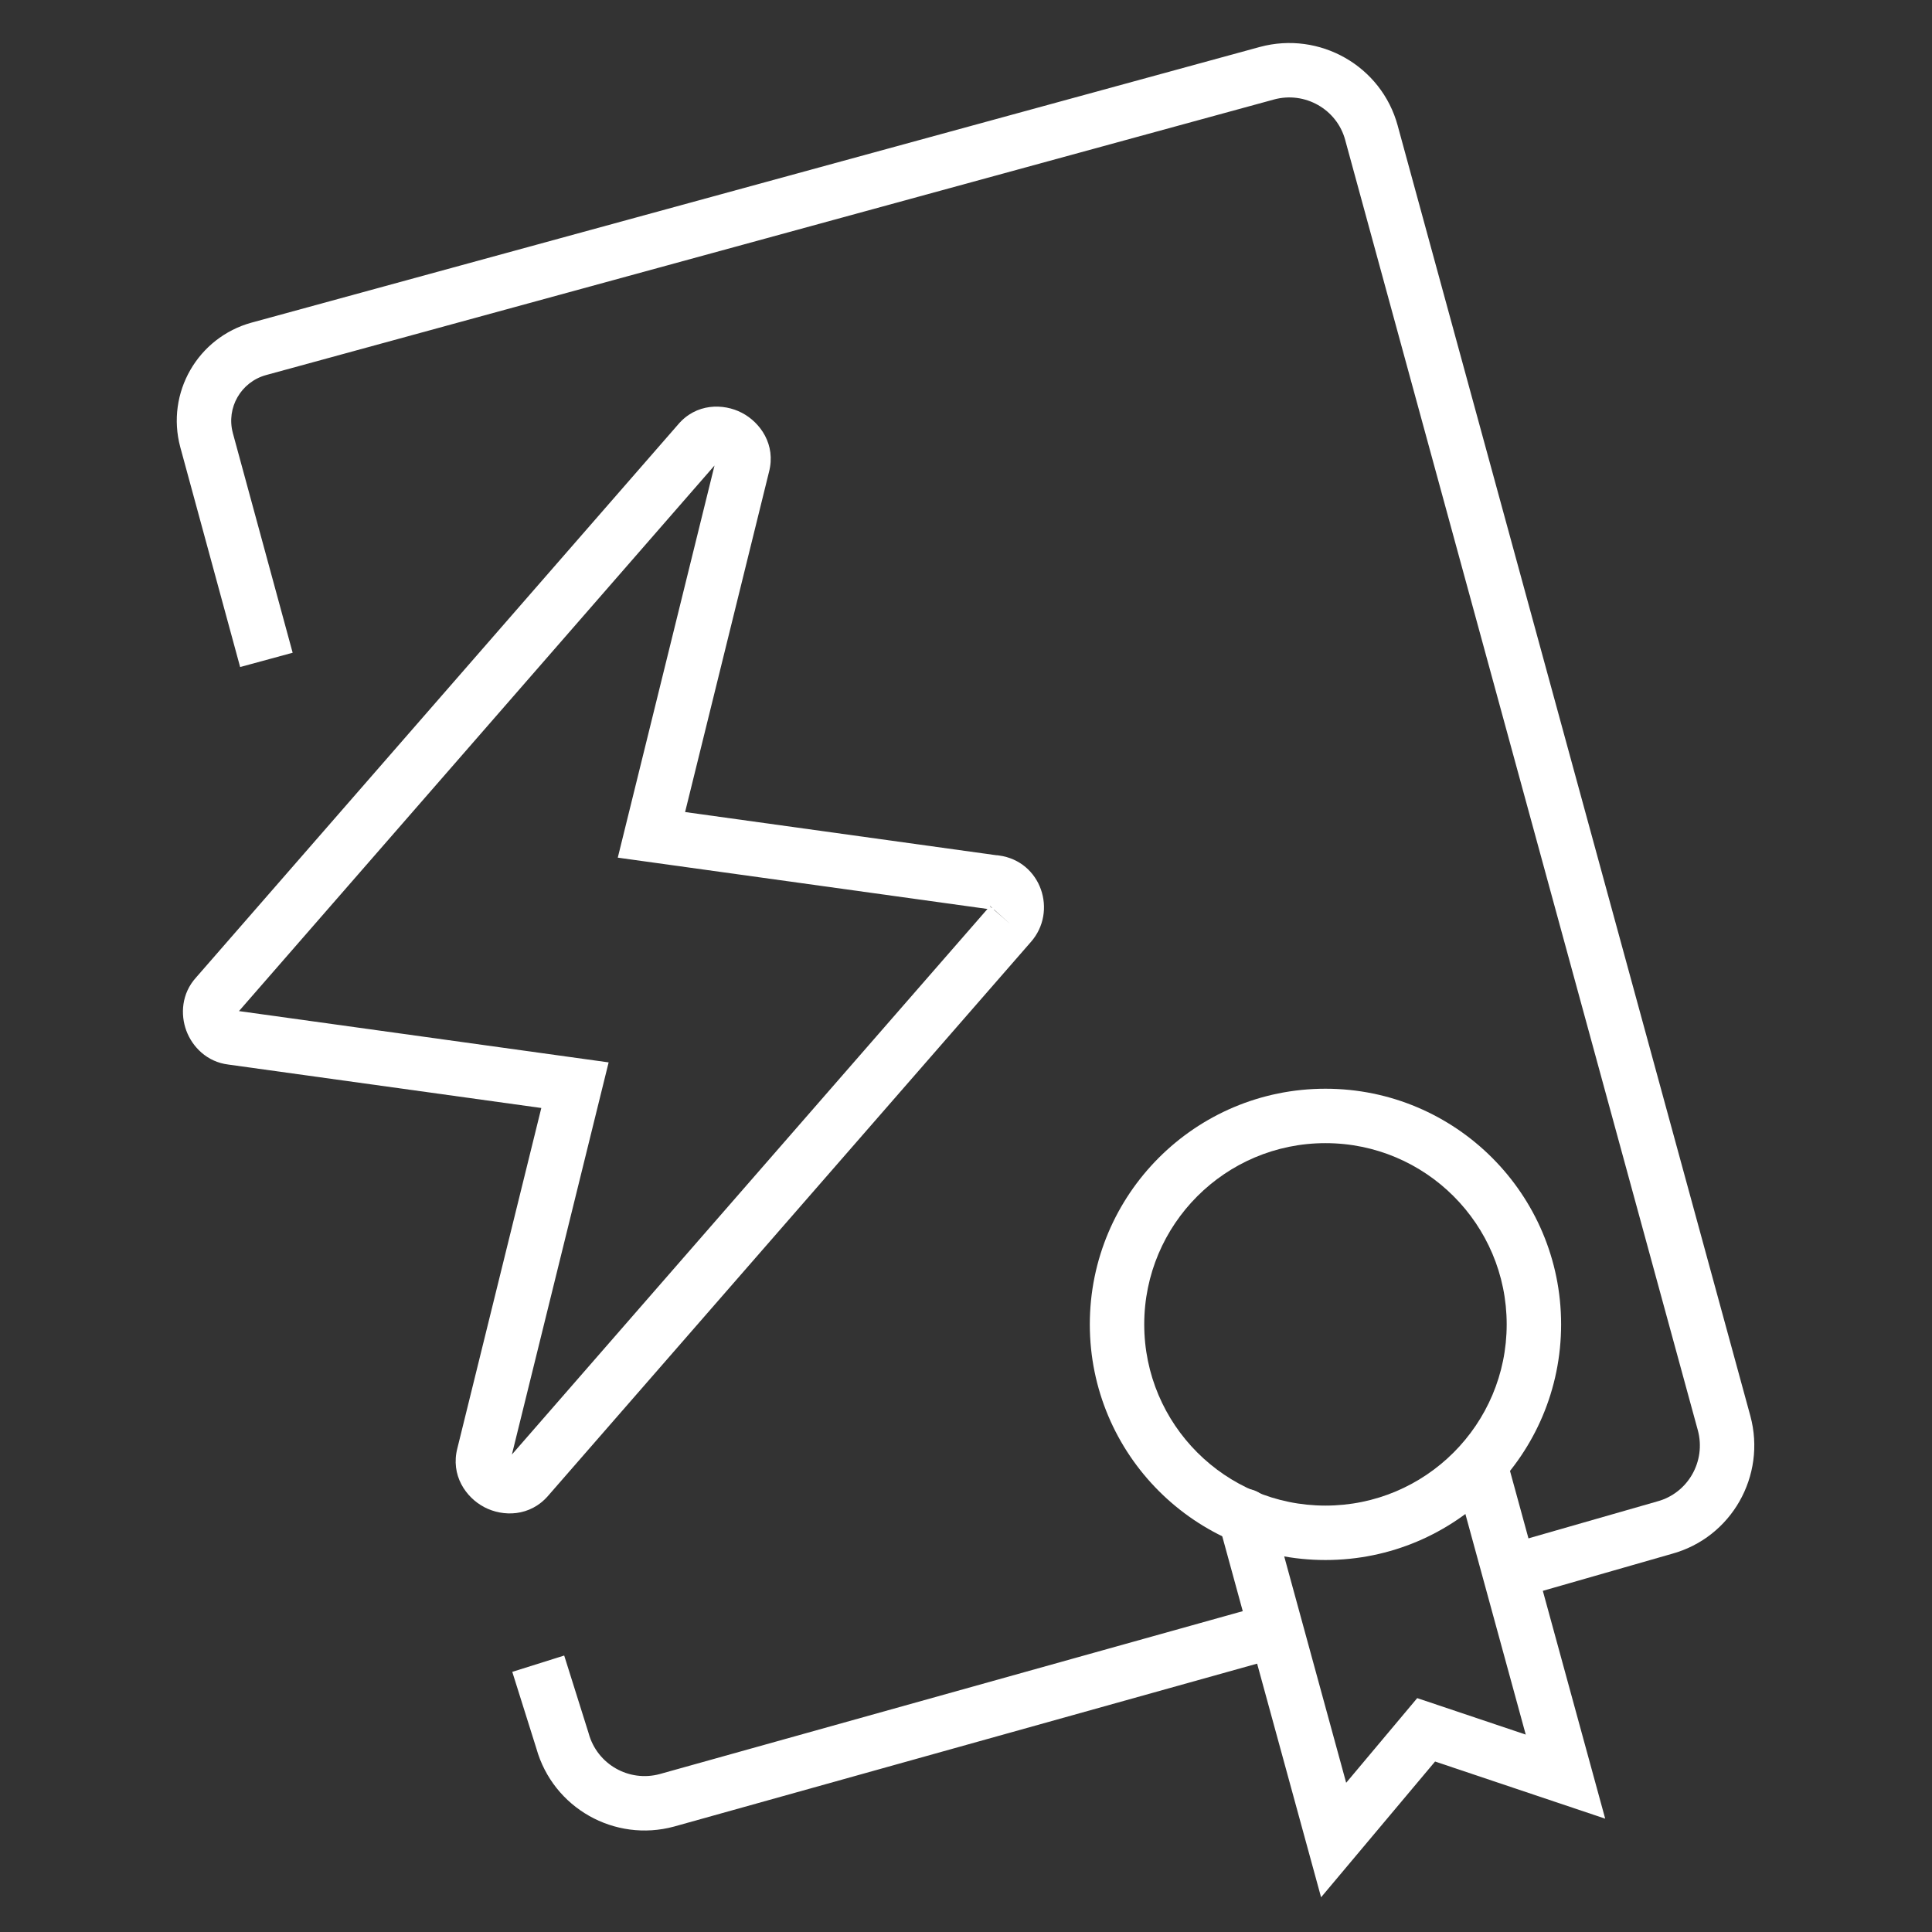
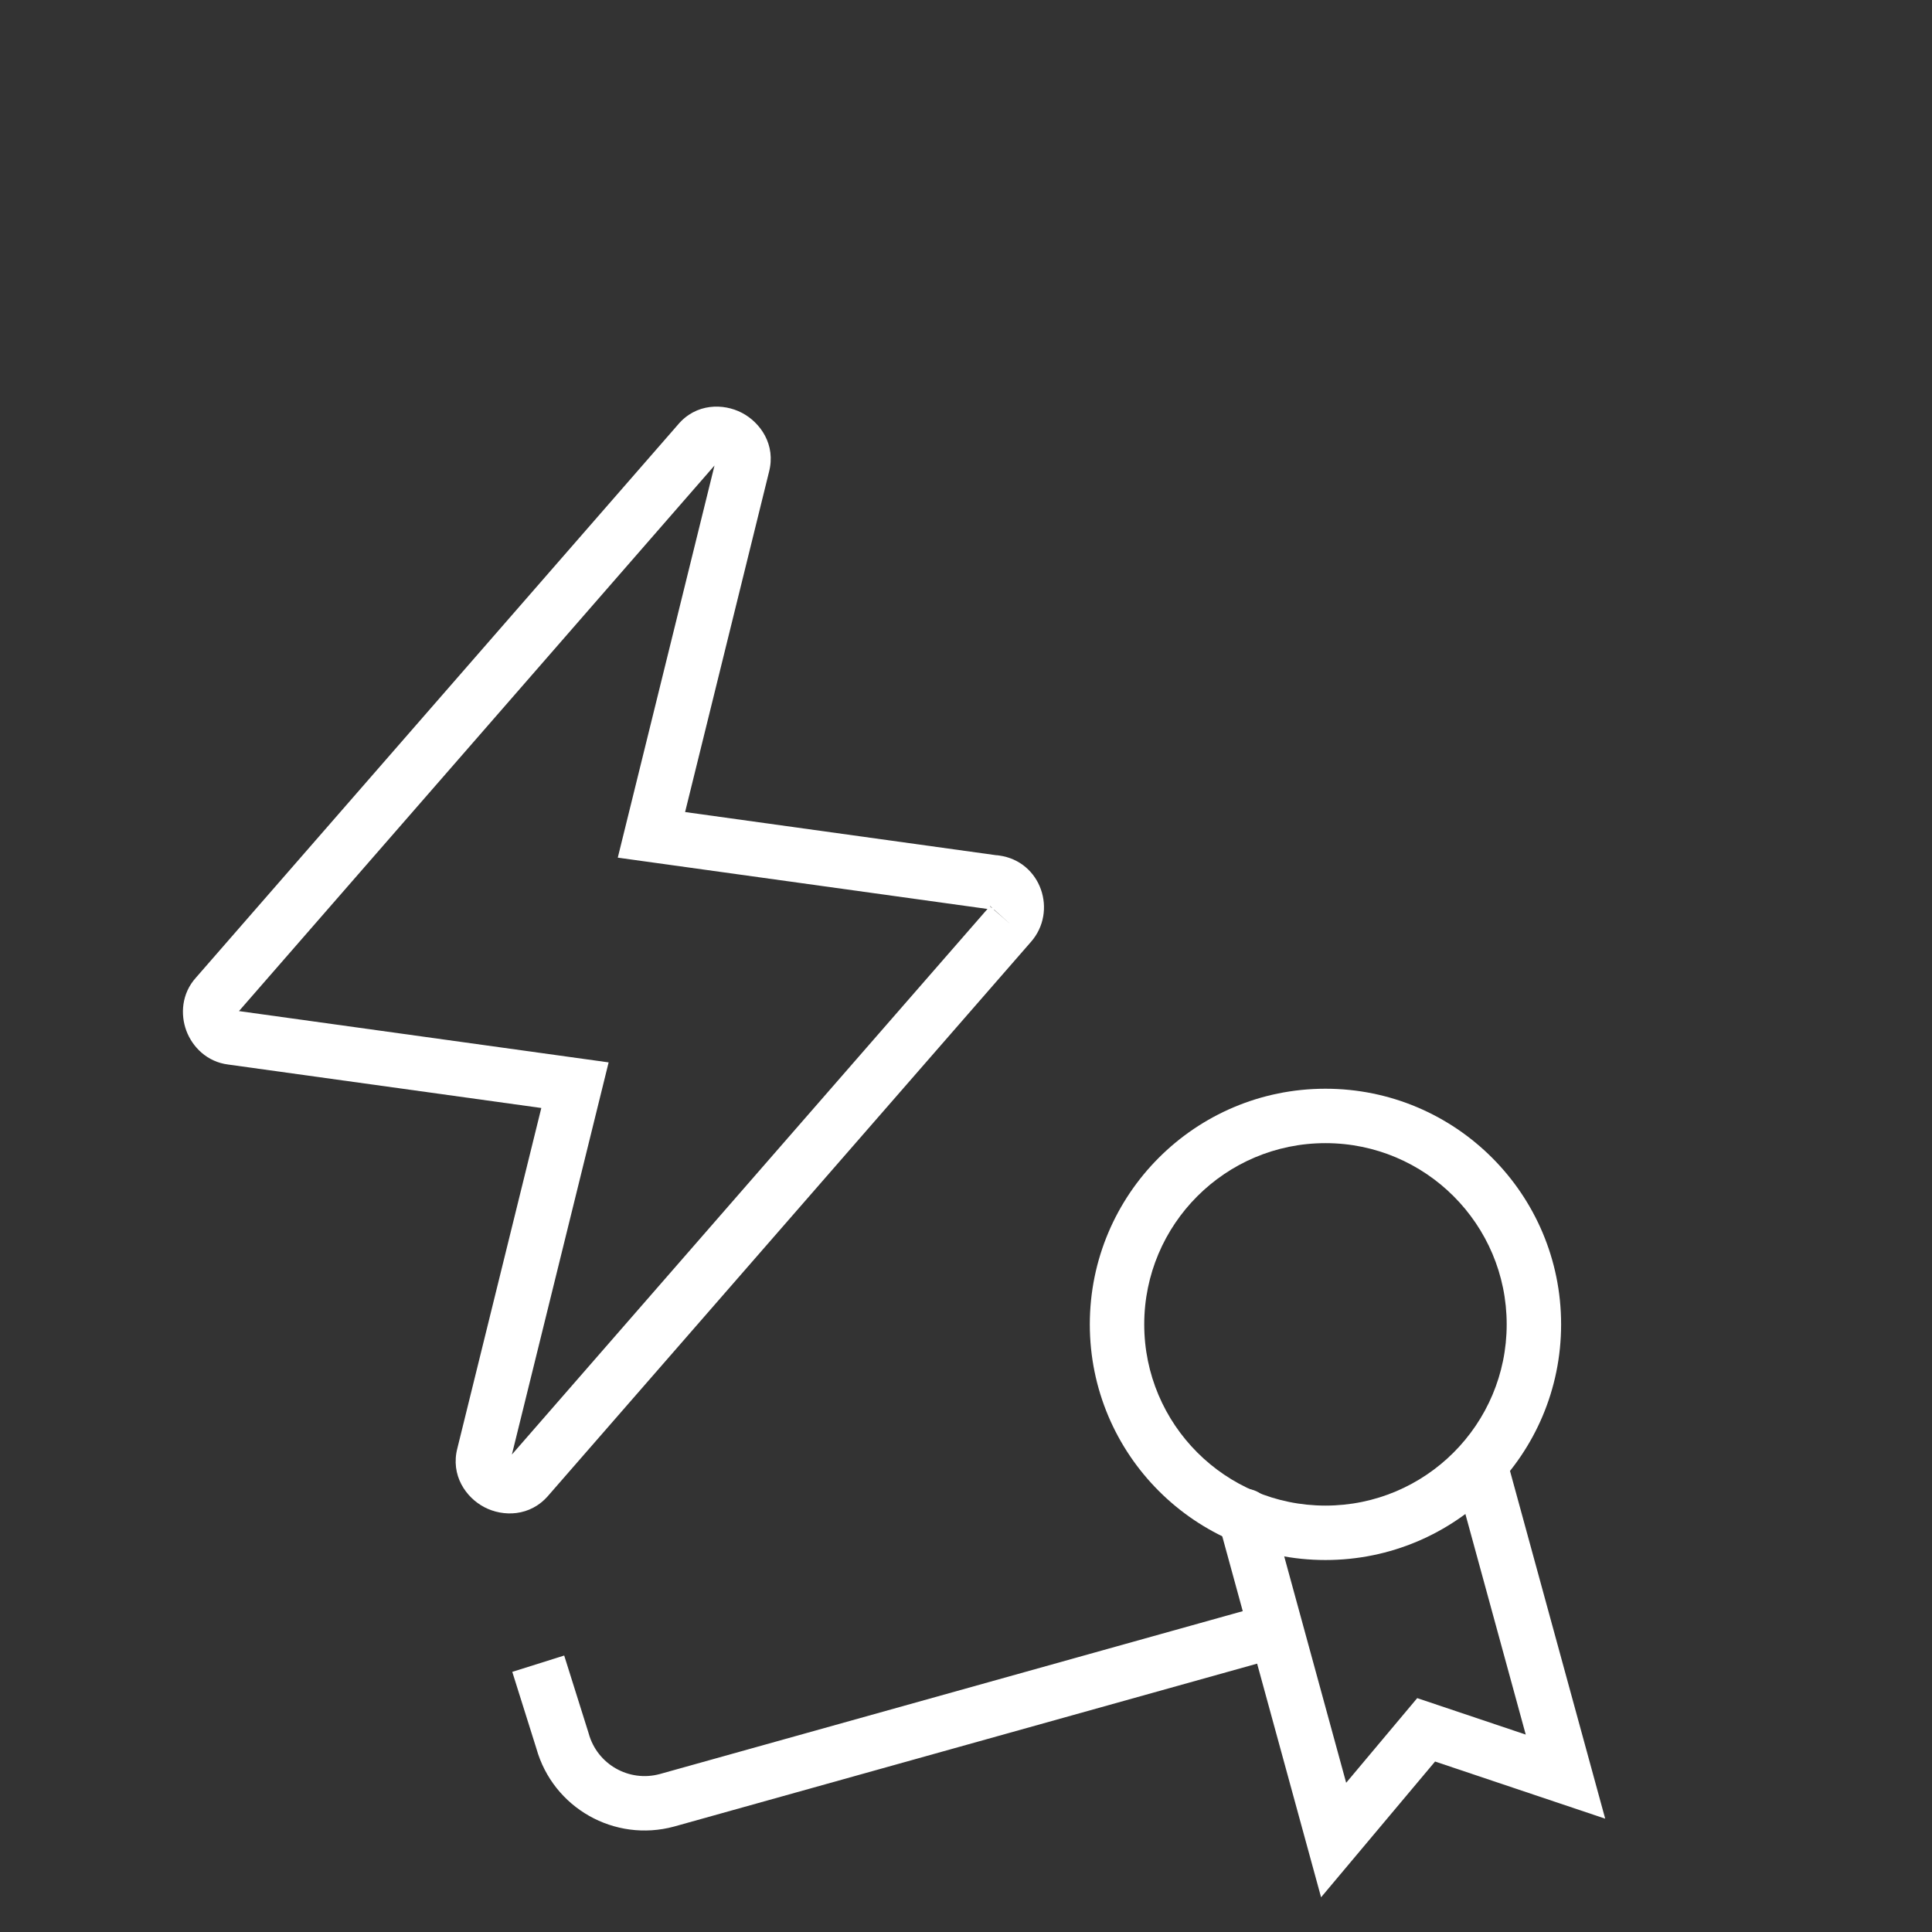
<svg xmlns="http://www.w3.org/2000/svg" width="71" height="71" viewBox="0 0 71 71" fill="none">
  <rect x="0" y="0" width="71" height="71" fill="#333333" stroke="none" />
  <path fill-rule="evenodd" clip-rule="evenodd" d="M28.259 17.349L25.177 29.842L36.619 31.43H36.648L36.716 31.439C38.266 31.652 38.877 33.495 37.881 34.621C37.879 34.622 37.878 34.624 37.877 34.625L20.159 54.951C19.486 55.746 18.482 55.745 17.801 55.389C17.123 55.035 16.546 54.214 16.811 53.211L19.893 40.718L8.393 39.122C7.606 39.027 7.068 38.47 6.848 37.878C6.627 37.285 6.67 36.512 7.204 35.924L24.909 15.612C25.579 14.81 26.588 14.818 27.264 15.171C27.939 15.522 28.525 16.342 28.259 17.349ZM37.13 33.96L36.535 33.43H36.522L37.13 33.96ZM36.289 33.404L22.703 31.518L26.258 17.107L8.782 37.157L22.367 39.042L18.812 53.453L36.289 33.404ZM36.451 33.369L36.377 33.304C36.38 33.3 36.382 33.297 36.383 33.295L36.453 33.357L36.451 33.369Z" fill="white" />
  <path fill-rule="evenodd" clip-rule="evenodd" d="M47.483 59.741C47.632 60.273 47.321 60.825 46.789 60.973L24.772 67.125C22.59 67.717 20.326 66.447 19.711 64.254L18.826 61.44L20.734 60.84L21.629 63.687L21.634 63.705C21.947 64.839 23.114 65.501 24.245 65.196L46.251 59.047C46.783 58.898 47.334 59.209 47.483 59.741Z" fill="white" />
-   <path fill-rule="evenodd" clip-rule="evenodd" d="M51.365 4.617L51.365 4.619L64.326 52.04C64.917 54.234 63.633 56.504 61.439 57.103L56.216 58.601C55.685 58.754 55.131 58.447 54.979 57.916C54.827 57.385 55.133 56.831 55.664 56.679L60.901 55.177L60.908 55.175C62.03 54.871 62.702 53.705 62.395 52.562L62.394 52.56L49.435 5.144L49.435 5.142C49.131 4.021 47.964 3.348 46.822 3.655L46.82 3.656L9.776 13.784C8.855 14.039 8.309 14.983 8.556 15.91L8.556 15.912L10.755 23.988L8.825 24.513L6.624 16.428C6.092 14.436 7.267 12.402 9.244 11.856L9.246 11.856L46.296 1.726L46.3 1.725C48.496 1.133 50.768 2.42 51.365 4.617Z" fill="white" />
  <path fill-rule="evenodd" clip-rule="evenodd" d="M48.71 42.01C45.032 42.01 42.05 44.992 42.05 48.67C42.05 52.348 45.032 55.33 48.71 55.33C52.388 55.33 55.37 52.348 55.37 48.67C55.37 44.992 52.388 42.01 48.71 42.01ZM40.05 48.67C40.05 43.887 43.927 40.01 48.71 40.01C53.493 40.01 57.37 43.887 57.37 48.67C57.37 53.453 53.493 57.33 48.71 57.33C43.927 57.33 40.05 53.453 40.05 48.67Z" fill="white" />
  <path fill-rule="evenodd" clip-rule="evenodd" d="M54.146 52.926C54.679 52.78 55.229 53.093 55.374 53.626L58.99 66.835L52.738 64.735L48.549 69.724L44.785 55.974C44.64 55.441 44.953 54.892 45.486 54.746C46.019 54.6 46.569 54.913 46.715 55.446L49.471 65.516L52.082 62.405L56.07 63.745L53.446 54.154C53.3 53.621 53.613 53.072 54.146 52.926Z" fill="white" />
</svg>